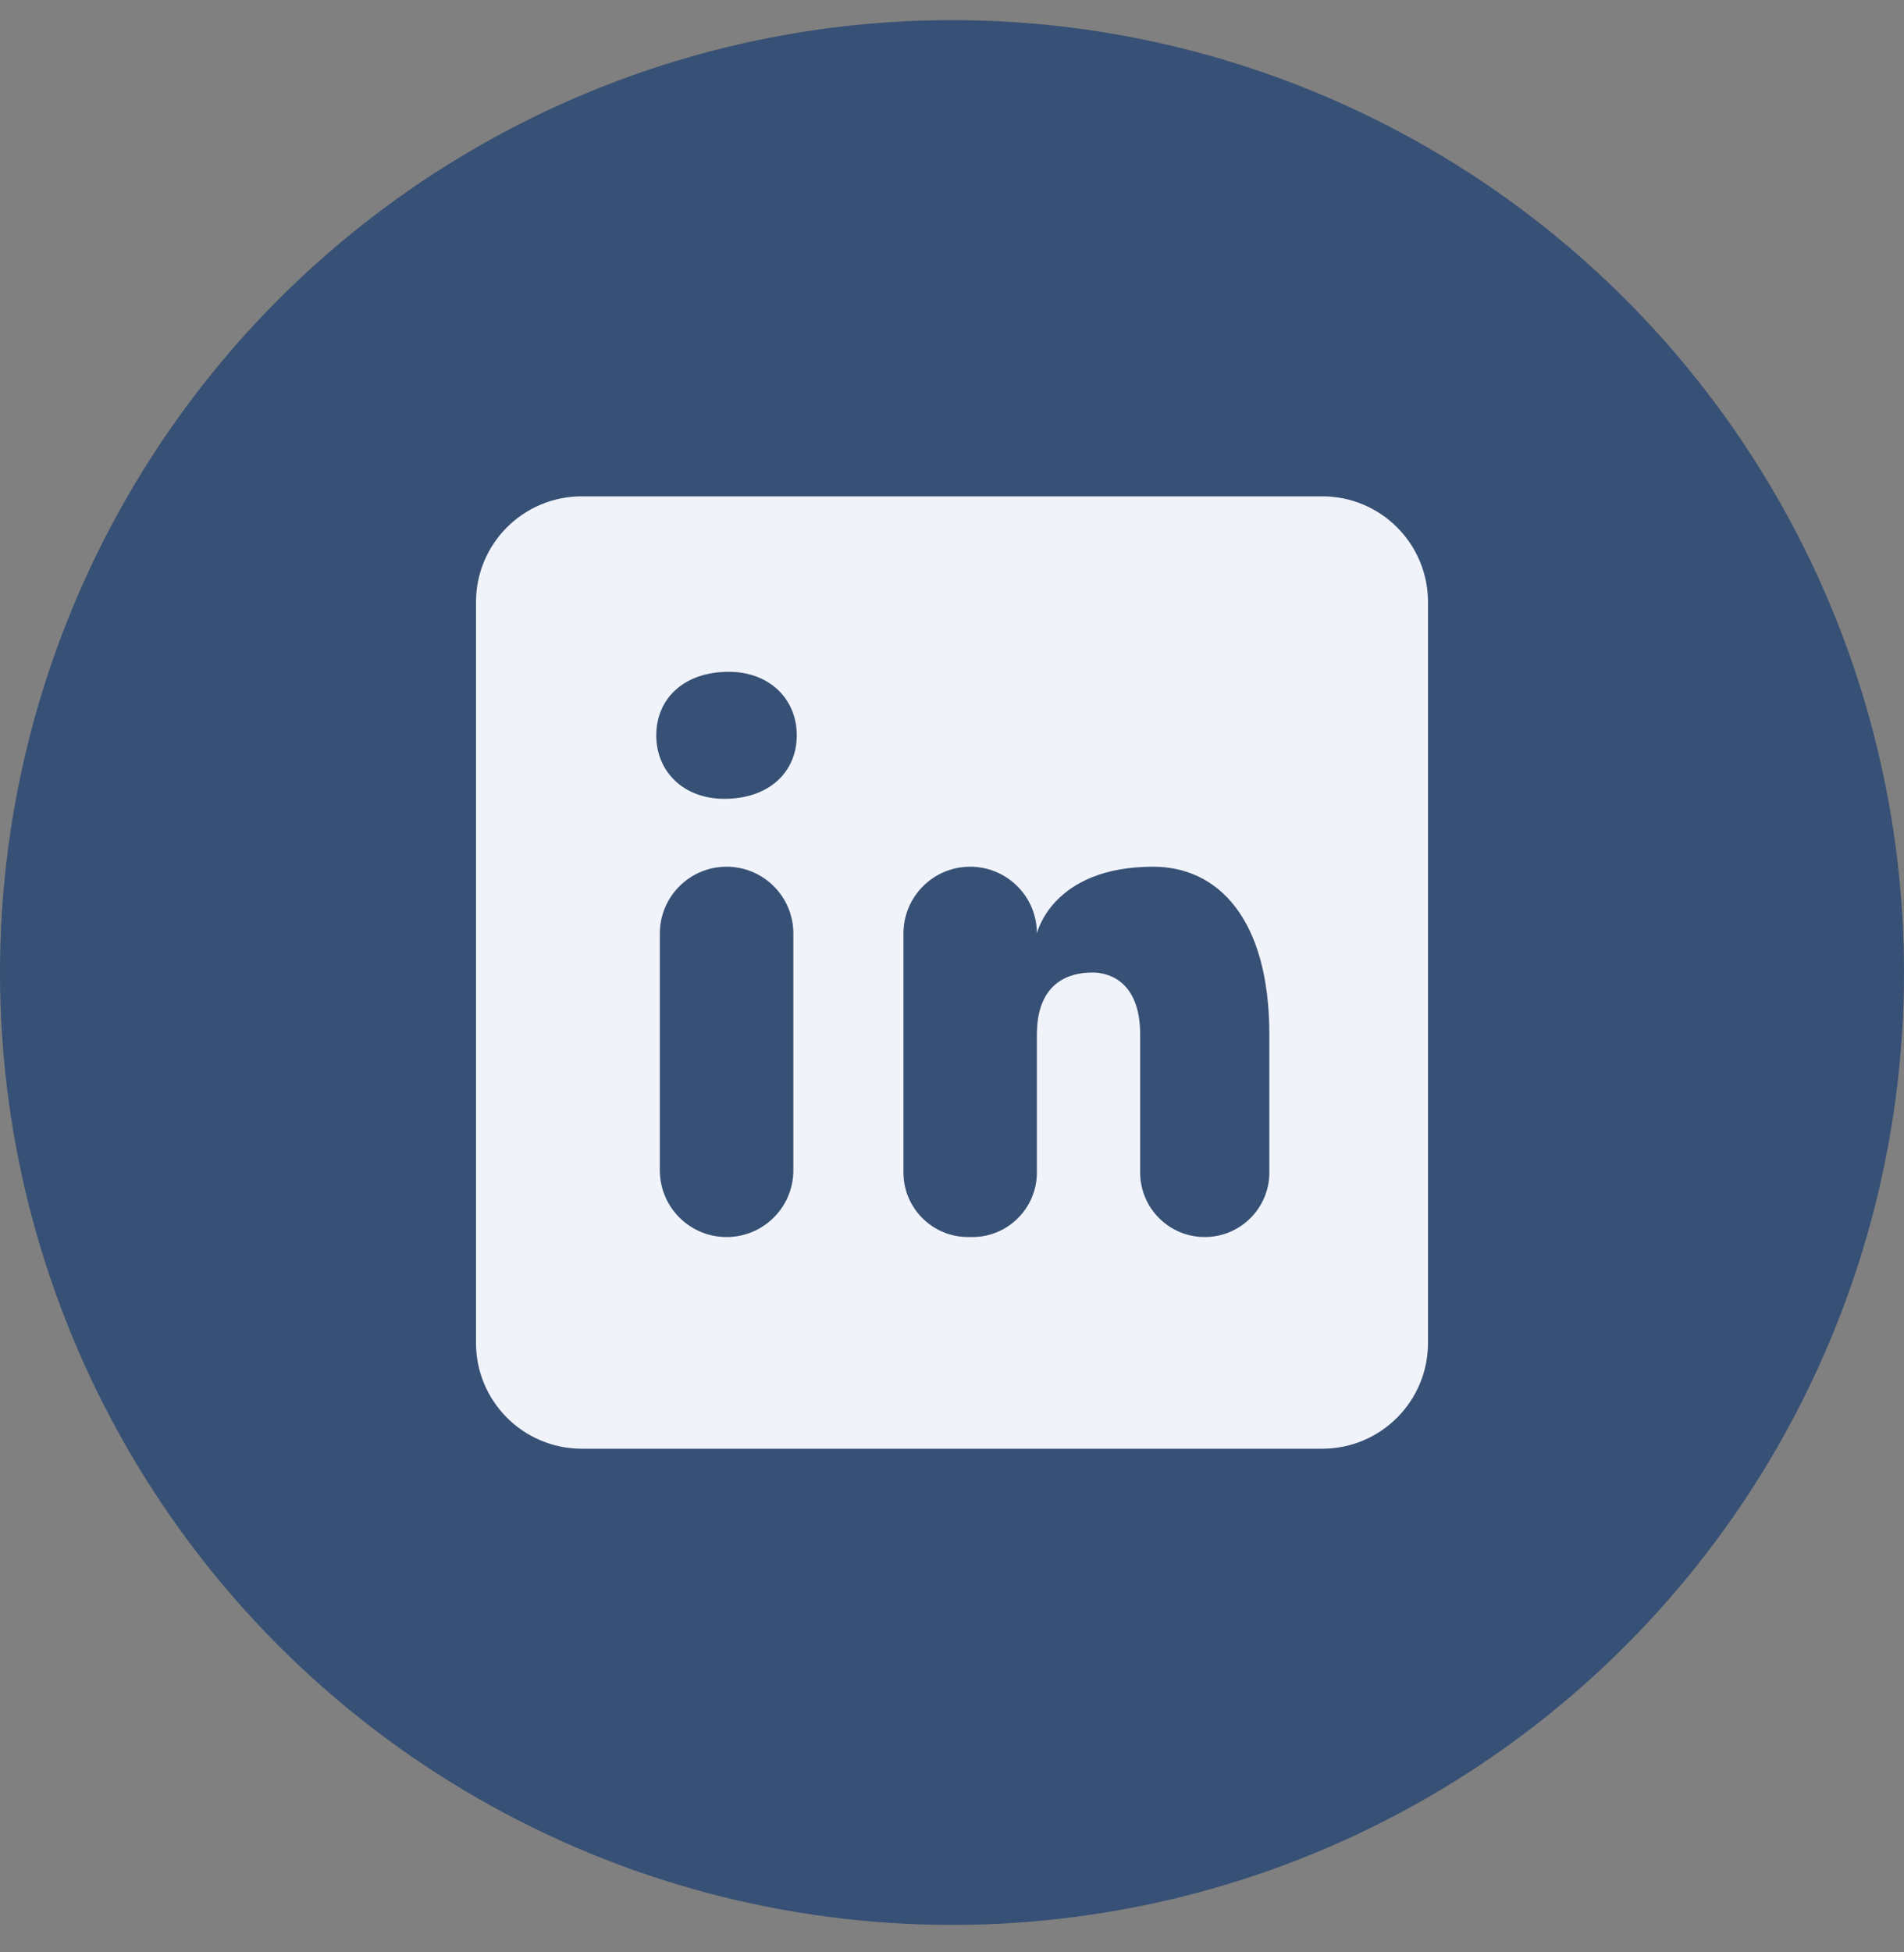
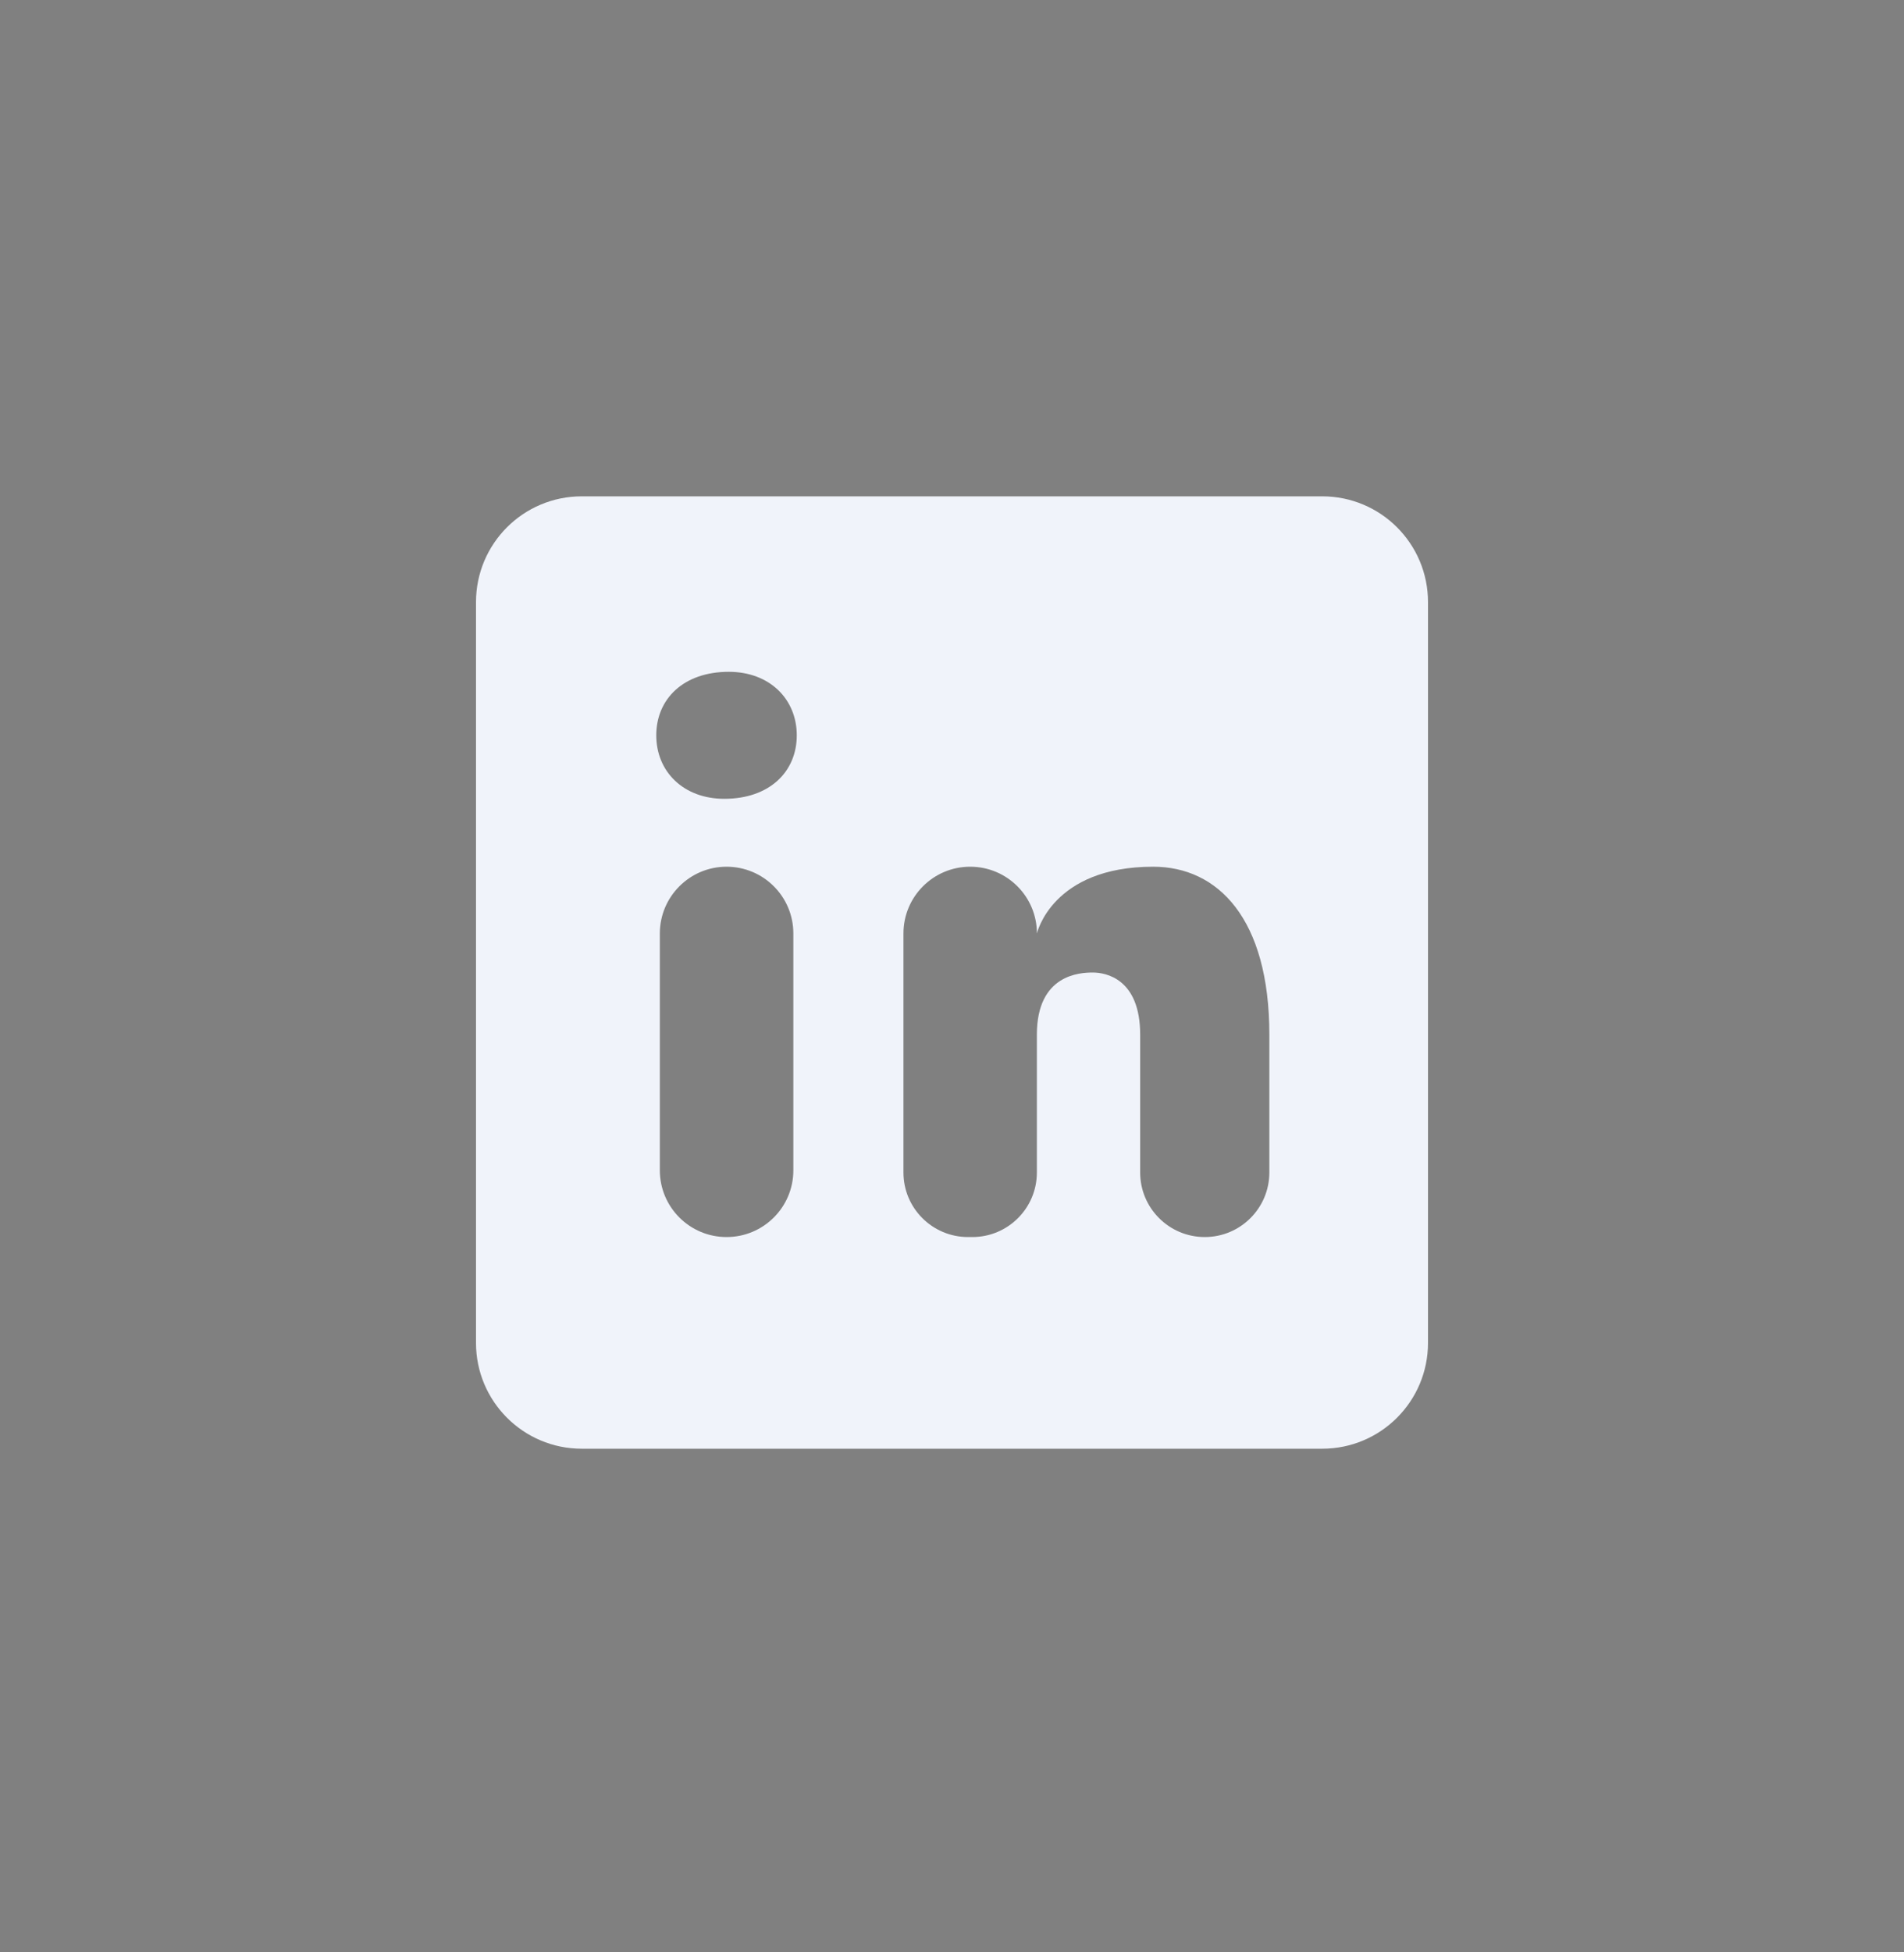
<svg xmlns="http://www.w3.org/2000/svg" width="40" height="41" viewBox="0 0 40 41" fill="none">
  <rect x="0" y="0" width="40" height="41" fill="#808080" stroke="none" />
-   <circle cx="20" cy="20.423" r="20" fill="#375075" />
  <path d="M27.778 10.423H12.222C10.994 10.423 10 11.417 10 12.645V28.201C10 29.428 10.994 30.423 12.222 30.423H27.778C29.006 30.423 30 29.428 30 28.201V12.645C30 11.417 29.006 10.423 27.778 10.423ZM15.264 25.978C14.49 25.978 13.862 25.351 13.862 24.576V19.602C13.863 18.828 14.491 18.201 15.264 18.201C16.039 18.201 16.667 18.828 16.667 19.603V24.577C16.667 25.351 16.039 25.978 15.264 25.978ZM15.216 16.775C14.359 16.775 13.787 16.204 13.787 15.442C13.787 14.68 14.358 14.108 15.31 14.108C16.167 14.108 16.739 14.68 16.739 15.442C16.739 16.204 16.168 16.775 15.216 16.775ZM25.31 25.978C24.561 25.978 23.953 25.371 23.953 24.622V21.727C23.953 20.552 23.23 20.423 22.959 20.423C22.688 20.423 21.783 20.462 21.783 21.727V24.622C21.783 25.371 21.176 25.978 20.427 25.978H20.337C19.588 25.978 18.98 25.371 18.98 24.622V19.603C18.98 18.828 19.608 18.201 20.382 18.201C21.157 18.201 21.784 18.828 21.784 19.603C21.784 19.603 22.098 18.201 24.227 18.201C25.581 18.201 26.667 19.286 26.667 21.727V24.622C26.667 25.371 26.059 25.978 25.31 25.978Z" fill="#F0F3FA" />
</svg>